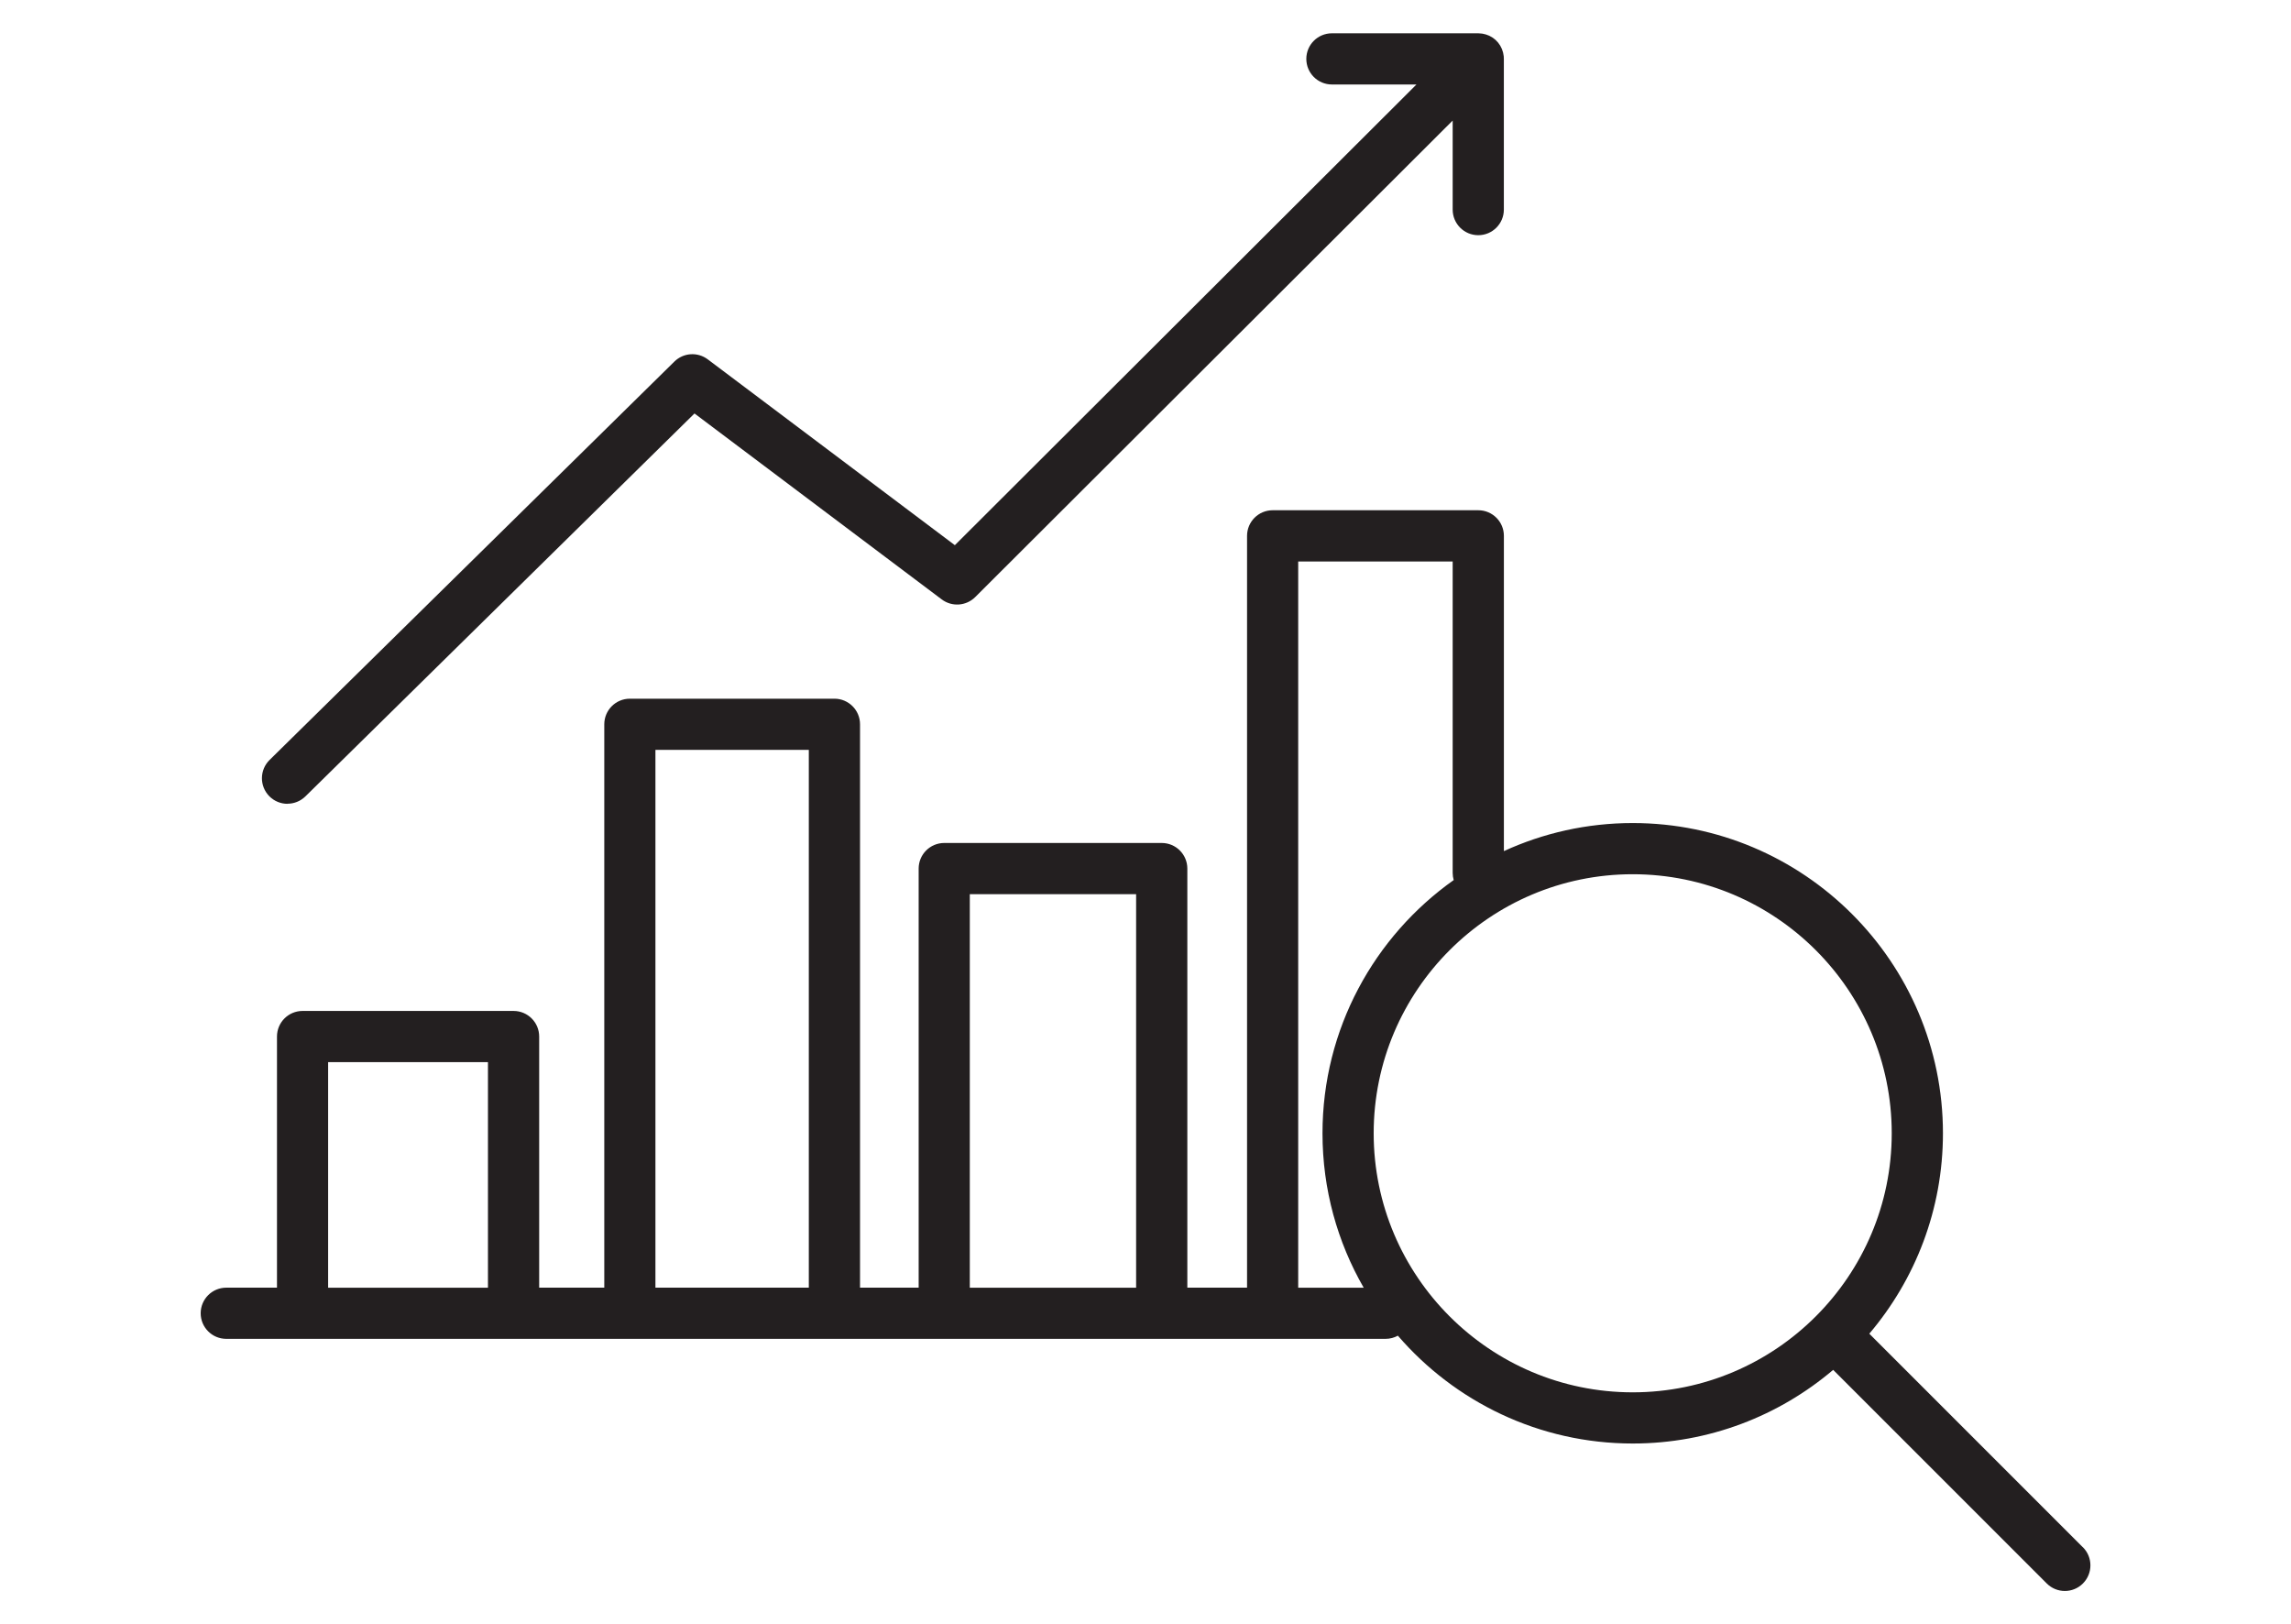
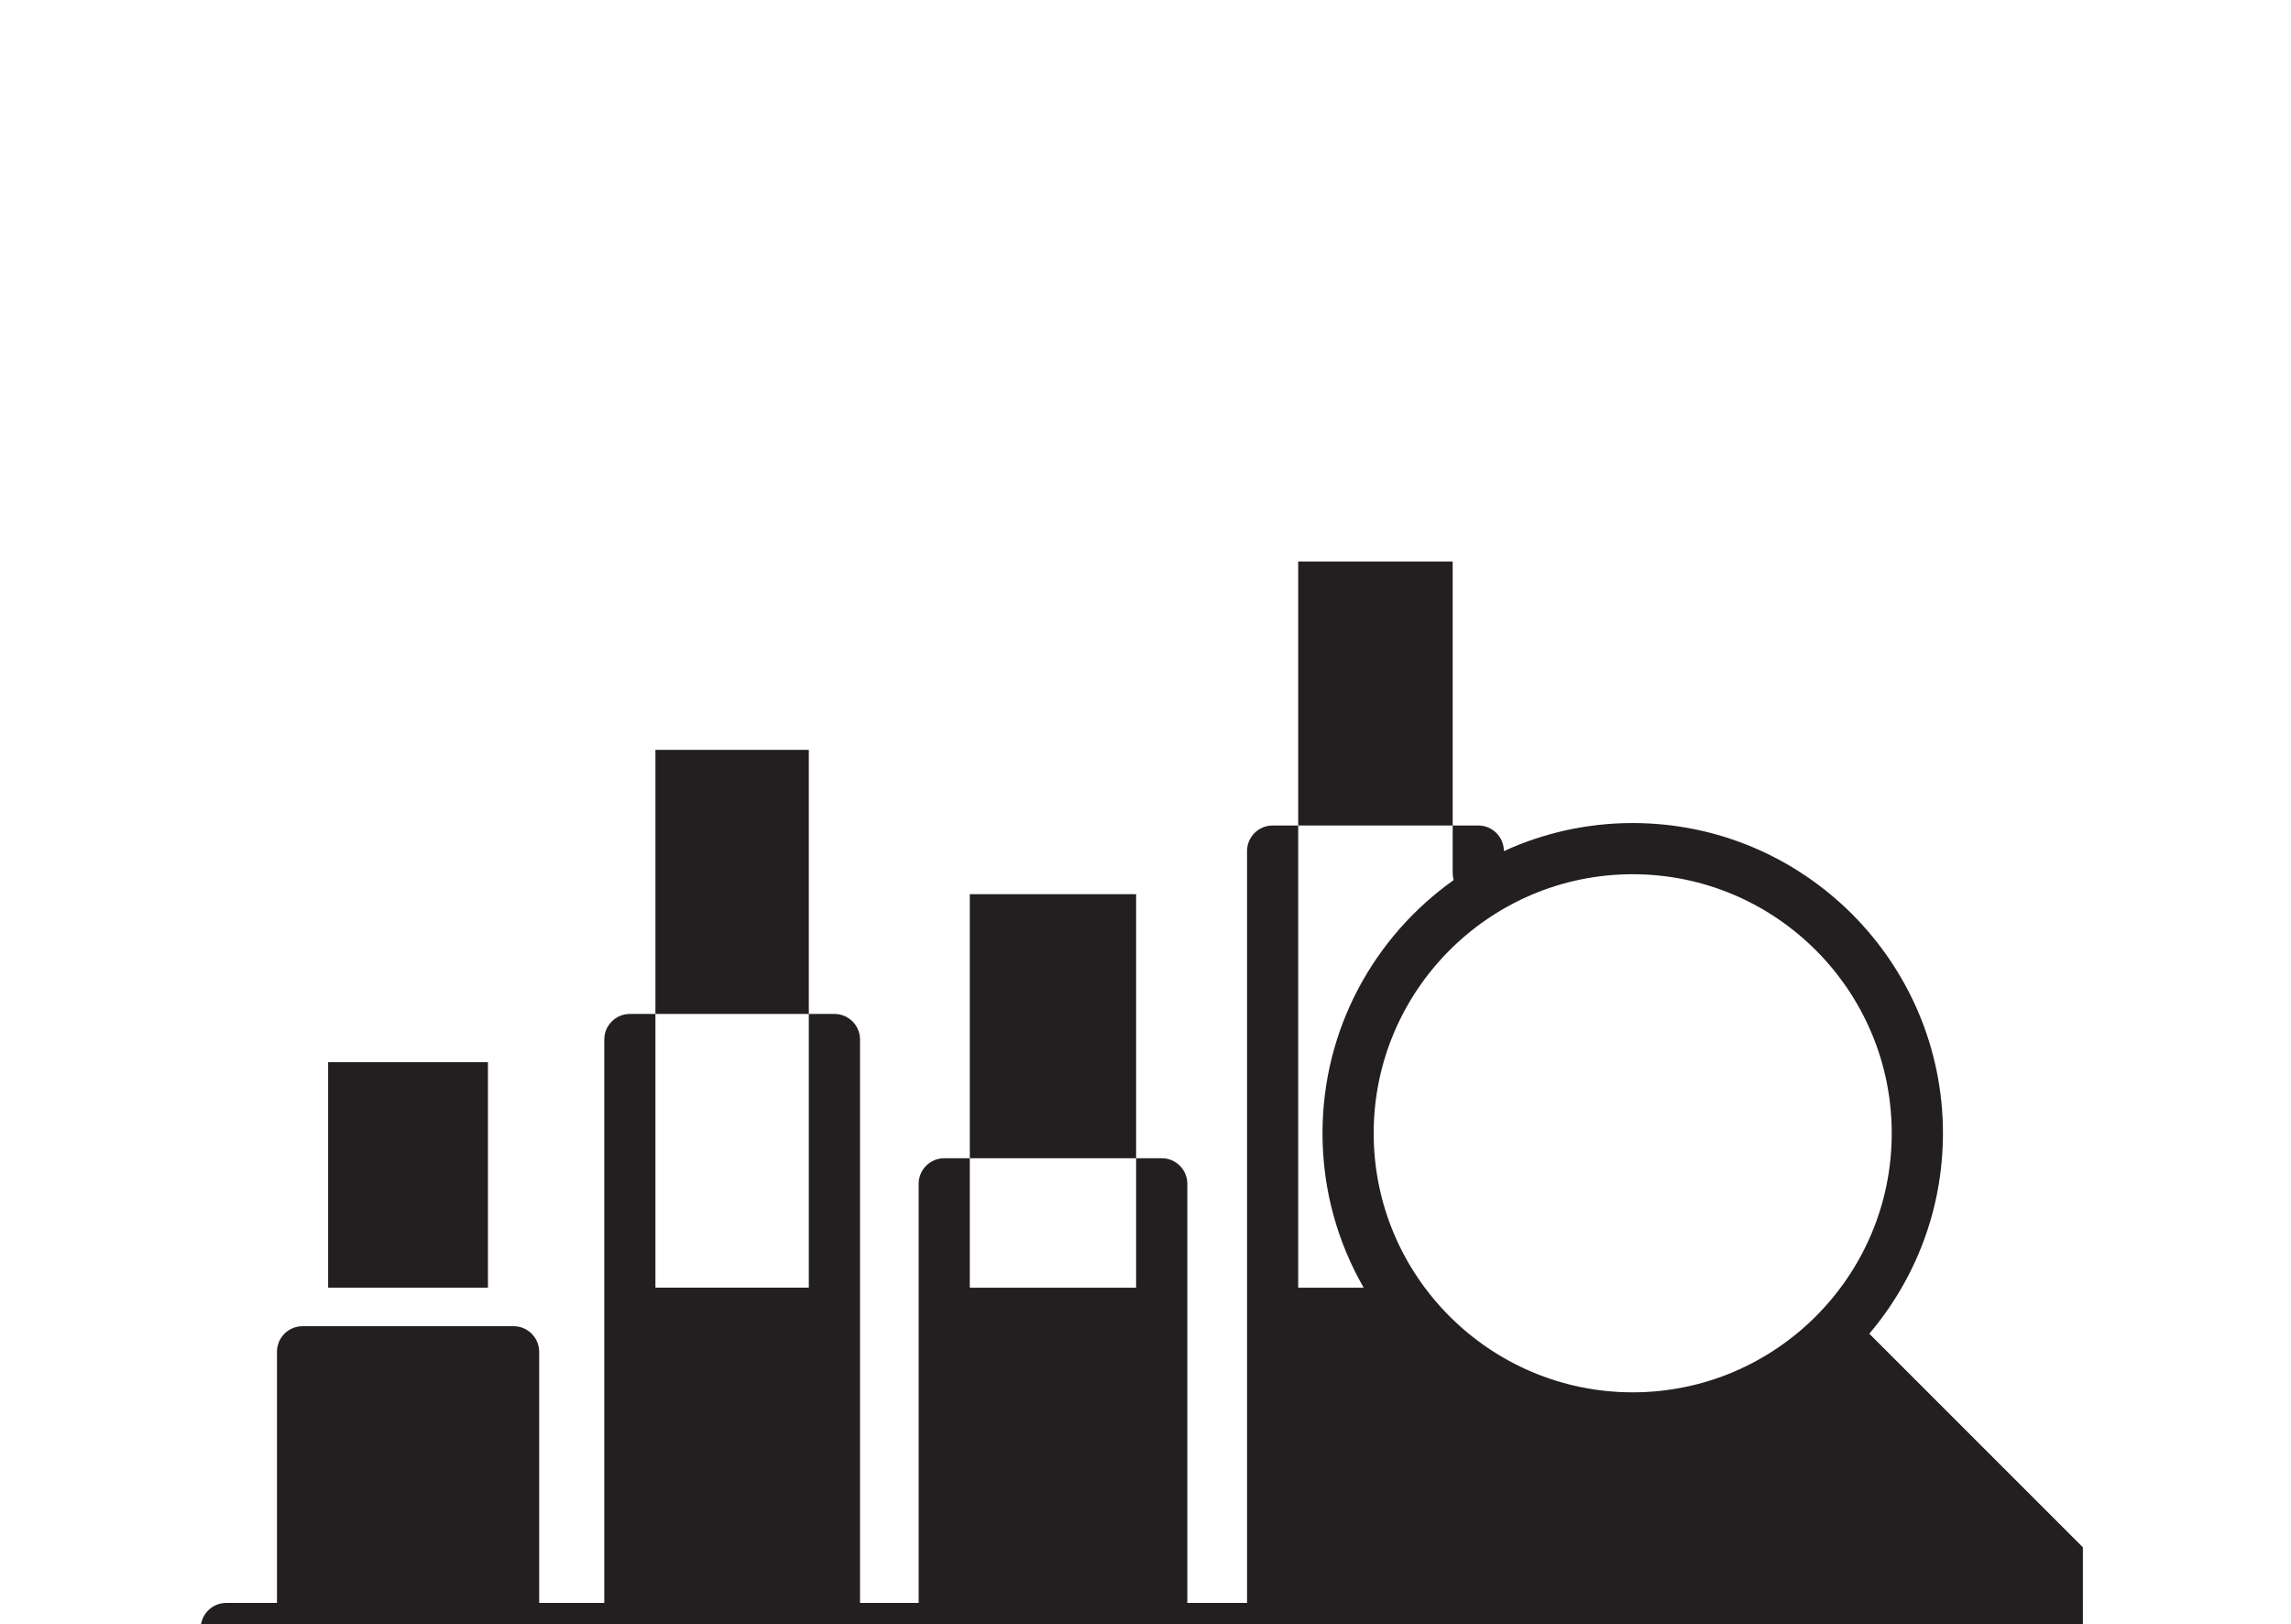
<svg xmlns="http://www.w3.org/2000/svg" id="Layer_1" data-name="Layer 1" viewBox="0 0 671.4 475.96">
  <defs>
    <style>
      .cls-1 {
        fill: #231f20;
      }
    </style>
  </defs>
-   <path class="cls-1" d="M610.41,453.41l-62.59-62.59c13.45-15.85,21.58-36.36,21.58-58.73,0-50.13-40.78-90.91-90.91-90.91-13.47,0-26.26,2.95-37.76,8.22v-92.38c0-4.14-3.36-7.5-7.5-7.5h-60.27c-4.14,0-7.5,3.36-7.5,7.5v220.31h-17.5v-122.81c0-4.14-3.36-7.5-7.5-7.5h-63.74c-4.14,0-7.5,3.36-7.5,7.5v122.81h-17.18v-165.09c0-4.14-3.36-7.5-7.5-7.5h-59.95c-4.14,0-7.5,3.36-7.5,7.5v165.09h-19.08v-73.59c0-4.14-3.36-7.5-7.5-7.5h-61.84c-4.14,0-7.5,3.36-7.5,7.5v73.59h-14.86c-4.14,0-7.5,3.36-7.5,7.5s3.36,7.5,7.5,7.5h339.74c1.31,0,2.54-.34,3.61-.93,16.68,19.34,41.36,31.6,68.84,31.6,22.37,0,42.88-8.13,58.73-21.58l62.59,62.59c1.46,1.46,3.38,2.2,5.3,2.2s3.84-.73,5.3-2.2c2.93-2.93,2.93-7.68,0-10.61ZM284.21,262.03h48.74v115.31h-48.74v-115.31ZM192.08,219.74h44.95v157.59h-44.95v-157.59ZM96.16,311.25h46.84v66.09h-46.84v-66.09ZM380.45,377.34v-212.81h45.27v91.26c0,.73.11,1.43.3,2.1-23.25,16.48-38.45,43.6-38.45,74.21,0,16.46,4.4,31.91,12.08,45.25h-19.2ZM402.57,332.09c0-41.86,34.05-75.91,75.91-75.91s75.91,34.05,75.91,75.91-34.05,75.91-75.91,75.91-75.91-34.05-75.91-75.91Z" />
-   <path class="cls-1" d="M84.24,235.52c1.9,0,3.8-.72,5.26-2.15l114.03-112.21,72.46,54.49c2.98,2.24,7.16,1.95,9.81-.69L425.72,35.33v26.09c0,4.14,3.36,7.5,7.5,7.5s7.5-3.36,7.5-7.5V17.25c0-.21-.01-.41-.03-.61,0-.04,0-.08,0-.12-.03-.33-.09-.66-.17-.98-.02-.07-.03-.13-.05-.2-.09-.32-.19-.64-.31-.95,0,0,0,0,0-.01,0,0,0,0,0,0-.13-.32-.29-.62-.46-.92-.03-.06-.07-.12-.1-.17-.18-.28-.37-.56-.58-.82h0c-.21-.25-.44-.48-.67-.71-.06-.05-.11-.1-.17-.15-.24-.22-.5-.42-.77-.6,0,0,0,0-.01,0-.27-.18-.56-.34-.85-.48-.06-.03-.12-.06-.17-.08-.6-.27-1.23-.47-1.9-.58-.08-.01-.15-.02-.23-.03-.33-.04-.67-.08-1.01-.08h-42.91c-4.14,0-7.5,3.36-7.5,7.5s3.36,7.5,7.5,7.5h24.78l-135.28,135-72.42-54.46c-2.97-2.23-7.12-1.96-9.77.65l-118.64,116.75c-2.95,2.91-2.99,7.65-.09,10.61,1.47,1.49,3.41,2.24,5.35,2.24Z" />
+   <path class="cls-1" d="M610.41,453.41l-62.59-62.59c13.45-15.85,21.58-36.36,21.58-58.73,0-50.13-40.78-90.91-90.91-90.91-13.47,0-26.26,2.95-37.76,8.22c0-4.14-3.36-7.5-7.5-7.5h-60.27c-4.14,0-7.5,3.36-7.5,7.5v220.31h-17.5v-122.81c0-4.14-3.36-7.5-7.5-7.5h-63.74c-4.14,0-7.5,3.36-7.5,7.5v122.81h-17.18v-165.09c0-4.14-3.36-7.5-7.5-7.5h-59.95c-4.14,0-7.5,3.36-7.5,7.5v165.09h-19.08v-73.59c0-4.14-3.36-7.5-7.5-7.5h-61.84c-4.14,0-7.5,3.36-7.5,7.5v73.59h-14.86c-4.14,0-7.5,3.36-7.5,7.5s3.36,7.5,7.5,7.5h339.74c1.31,0,2.54-.34,3.61-.93,16.68,19.34,41.36,31.6,68.84,31.6,22.37,0,42.88-8.13,58.73-21.58l62.59,62.59c1.46,1.46,3.38,2.2,5.3,2.2s3.84-.73,5.3-2.2c2.93-2.93,2.93-7.68,0-10.61ZM284.21,262.03h48.74v115.31h-48.74v-115.31ZM192.08,219.74h44.95v157.59h-44.95v-157.59ZM96.16,311.25h46.84v66.09h-46.84v-66.09ZM380.45,377.34v-212.81h45.27v91.26c0,.73.11,1.43.3,2.1-23.25,16.48-38.45,43.6-38.45,74.21,0,16.46,4.4,31.91,12.08,45.25h-19.2ZM402.57,332.09c0-41.86,34.05-75.91,75.91-75.91s75.91,34.05,75.91,75.91-34.05,75.91-75.91,75.91-75.91-34.05-75.91-75.91Z" />
</svg>